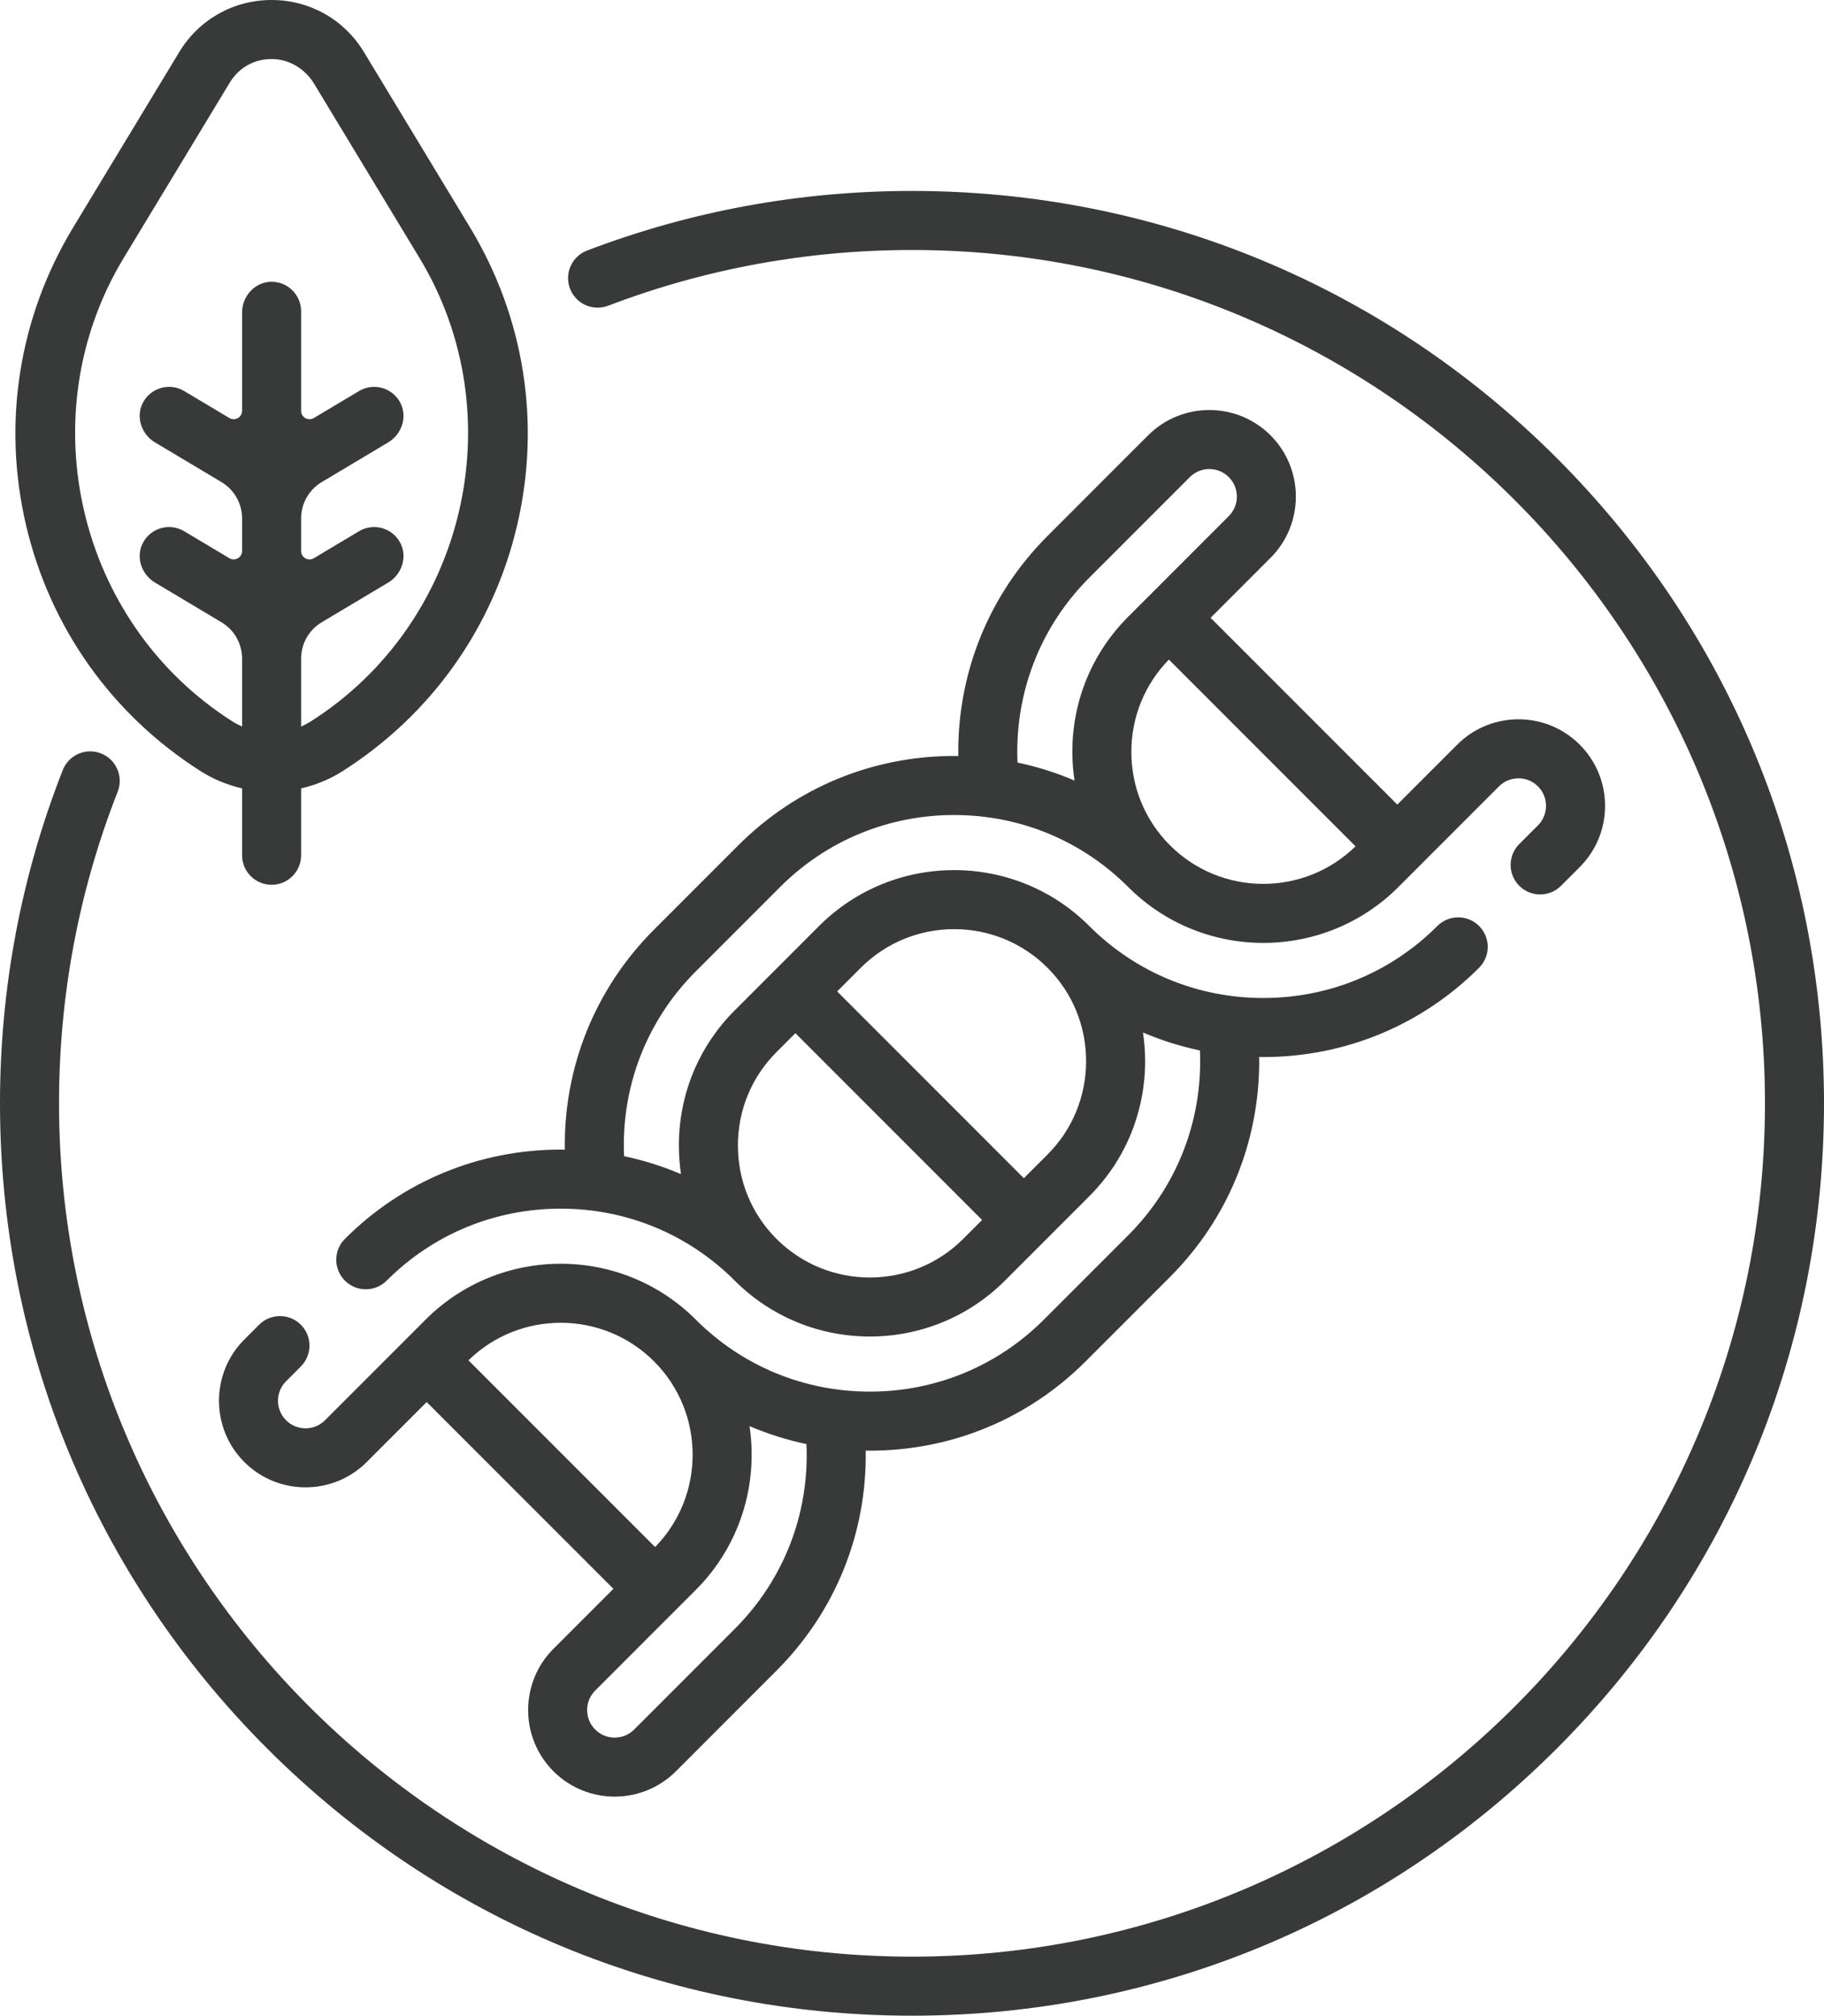
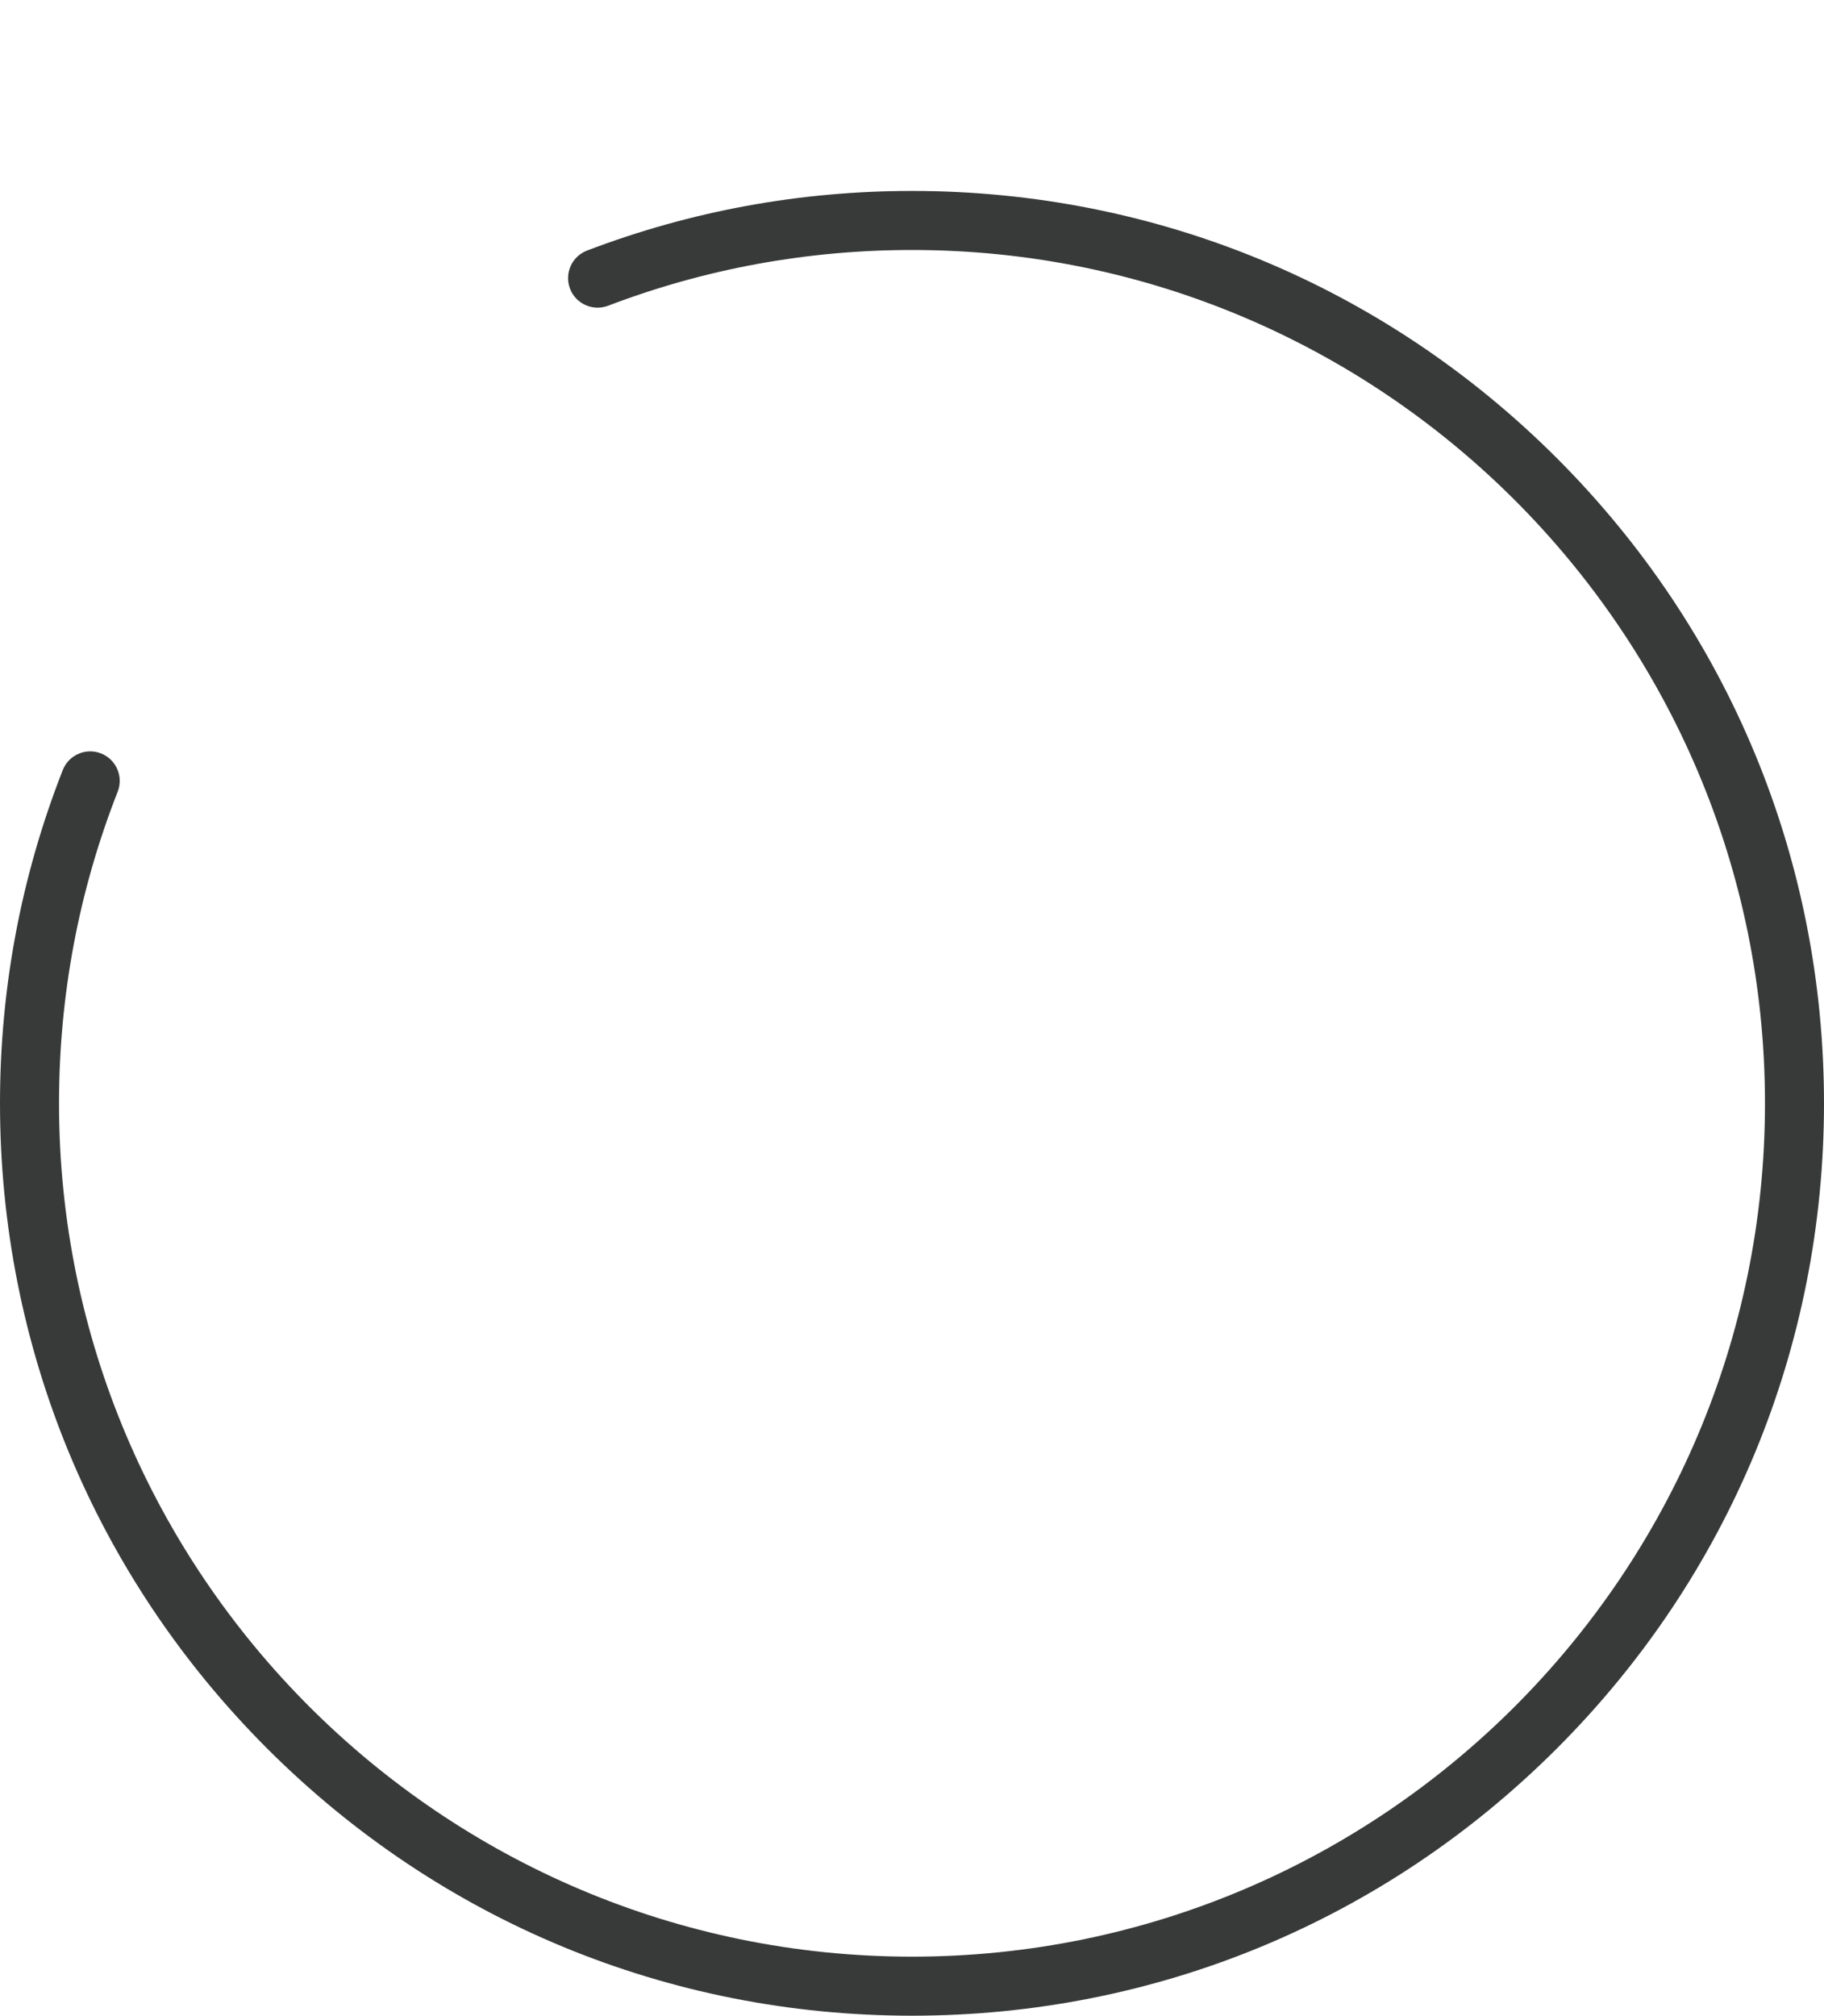
<svg xmlns="http://www.w3.org/2000/svg" xmlns:ns1="http://sodipodi.sourceforge.net/DTD/sodipodi-0.dtd" xmlns:ns2="http://www.inkscape.org/namespaces/inkscape" id="Capa_1" enable-background="new 0 0 512 512" height="512" viewBox="0 0 463.5 512" width="463.5" version="1.1" ns1:docname="spickove-metody.svg" ns2:version="1.0.1 (3bc2e813f5, 2020-09-07)">
  <defs id="defs15" />
  <ns1:namedview pagecolor="#ffffff" bordercolor="#666666" borderopacity="1" objecttolerance="10" gridtolerance="10" guidetolerance="10" ns2:pageopacity="0" ns2:pageshadow="2" ns2:window-width="2560" ns2:window-height="1377" id="namedview13" showgrid="false" ns2:zoom="2.0039062" ns2:cx="212.78704" ns2:cy="256" ns2:window-x="-8" ns2:window-y="-8" ns2:window-maximized="1" ns2:current-layer="Capa_1" />
  <g id="g10" transform="translate(-24.25)" style="fill:#383a39;fill-opacity:1">
    <g id="g8" style="fill:#383a39;fill-opacity:1">
-       <path d="m 167.782,292.028 c -0.351,-0.005 -0.7,-0.026 -1.052,-0.026 -20.735,0 -40.21,8.056 -54.836,22.682 -2.929,2.93 -2.929,7.678 0,10.607 2.929,2.928 7.678,2.928 10.606,0 11.793,-11.794 27.501,-18.289 44.23,-18.289 16.729,0 32.437,6.495 44.23,18.289 18.927,18.928 49.726,18.928 68.655,0 l 21.424,-21.425 c 9.157,-9.157 14.2,-21.349 14.2,-34.328 0,-2.462 -0.19,-4.892 -0.549,-7.281 4.646,1.99 9.487,3.519 14.47,4.564 0.039,0.903 0.068,1.807 0.068,2.717 0,16.729 -6.495,32.437 -18.287,44.229 l -21.424,21.424 c -11.793,11.793 -27.5,18.288 -44.229,18.288 -16.729,0 -32.437,-6.495 -44.23,-18.288 -18.928,-18.928 -49.727,-18.928 -68.656,0 l -25.563,25.562 c -2.729,2.73 -7.171,2.73 -9.902,0 -2.729,-2.729 -2.729,-7.171 0,-9.9 l 3.758,-3.758 c 2.929,-2.93 2.929,-7.678 0,-10.607 -2.929,-2.928 -7.678,-2.928 -10.606,0 l -3.758,3.758 c -8.578,8.579 -8.578,22.536 0,31.115 4.289,4.289 9.923,6.434 15.558,6.434 5.634,0 11.268,-2.145 15.557,-6.434 l 15.232,-15.232 47.443,47.443 -15.232,15.231 c -8.579,8.579 -8.579,22.537 0,31.116 4.289,4.289 9.923,6.434 15.557,6.434 5.634,0 11.269,-2.145 15.558,-6.434 l 25.562,-25.564 v 10e-4 c 14.989,-14.989 23.004,-34.977 22.67,-55.903 0.351,0.005 0.7,0.026 1.052,0.026 20.735,0 40.21,-8.055 54.836,-22.681 l 21.424,-21.424 c 14.626,-14.627 22.681,-34.102 22.681,-54.837 0,-0.356 -0.016,-0.71 -0.021,-1.066 0.355,0.005 0.706,0.026 1.062,0.026 20.735,0 40.21,-8.055 54.836,-22.681 2.929,-2.93 2.929,-7.678 0,-10.607 -2.929,-2.928 -7.678,-2.928 -10.606,0 -11.793,11.793 -27.5,18.288 -44.229,18.288 -16.729,0 -32.437,-6.495 -44.23,-18.288 -18.928,-18.93 -49.727,-18.929 -68.656,-0.001 l -11.313,11.313 c -0.001,0.001 -0.002,0.002 -0.003,0.002 -10e-4,0 -0.002,0.002 -0.002,0.003 l -10.106,10.107 c -9.157,9.157 -14.2,21.349 -14.2,34.328 0,2.456 0.181,4.884 0.536,7.269 -0.011,-0.005 -0.022,-0.004 -0.033,-0.008 -4.632,-1.98 -9.457,-3.502 -14.423,-4.543 -0.791,-17.558 5.693,-34.422 18.219,-46.947 l 21.424,-21.424 c 11.793,-11.793 27.501,-18.288 44.23,-18.288 16.729,0 32.437,6.495 44.23,18.289 18.928,18.928 49.727,18.928 68.656,0 l 25.563,-25.563 c 1.322,-1.323 3.081,-2.051 4.951,-2.051 1.87,0 3.628,0.728 4.951,2.051 2.729,2.729 2.729,7.171 0,9.9 l -4.748,4.748 c -2.929,2.93 -2.929,7.678 0,10.607 2.929,2.928 7.678,2.928 10.606,0 l 4.748,-4.748 c 4.156,-4.156 6.444,-9.681 6.444,-15.558 0,-5.877 -2.288,-11.401 -6.444,-15.558 -8.579,-8.579 -22.537,-8.577 -31.115,0 l -15.232,15.232 -47.443,-47.443 15.231,-15.232 c 8.579,-8.579 8.579,-22.537 0,-31.116 -8.579,-8.578 -22.537,-8.578 -31.114,0 l -25.563,25.563 c -14.626,14.627 -22.681,34.102 -22.681,54.837 0,0.356 0.011,0.71 0.016,1.066 -0.353,-0.005 -0.703,-0.026 -1.056,-0.026 -20.736,0 -40.21,8.055 -54.836,22.681 l -21.424,21.424 c -14.991,14.992 -23.006,34.979 -22.672,55.905 z m 168.722,-160.939 -25.563,25.563 c -9.157,9.157 -14.2,21.349 -14.2,34.328 0,2.465 0.204,4.895 0.562,7.287 -4.651,-1.993 -9.497,-3.525 -14.485,-4.57 -0.04,-0.903 -0.067,-1.807 -0.067,-2.717 0,-16.729 6.495,-32.437 18.288,-44.229 l 25.563,-25.563 c 2.729,-2.73 7.172,-2.73 9.901,0 2.731,2.729 2.731,7.171 0.001,9.901 z m -14.956,83.613 c -6.324,-6.323 -9.807,-14.748 -9.807,-23.722 0,-8.843 3.388,-17.148 9.538,-23.439 l 47.429,47.429 c -13.101,12.804 -34.172,12.72 -47.16,-0.268 z m -146.053,214.709 25.563,-25.562 c 11.316,-11.316 15.867,-26.873 13.653,-41.603 0.012,0.005 0.025,0.005 0.037,0.01 4.634,1.982 9.462,3.505 14.43,4.546 0.791,17.558 -5.693,34.422 -18.219,46.947 v 10e-4 l -25.562,25.563 c -1.322,1.322 -3.081,2.05 -4.951,2.05 -1.871,0 -3.629,-0.728 -4.951,-2.051 -2.73,-2.729 -2.73,-7.171 0,-9.901 z m 14.957,-83.613 c 0.003,0.003 0.007,0.006 0.01,0.009 12.978,12.99 13.06,34.053 0.259,47.151 l -47.429,-47.429 c 13.101,-12.803 34.172,-12.719 47.16,0.269 z m 109.788,-76.26 c 0,8.974 -3.482,17.397 -9.806,23.721 l -6.012,6.012 -47.443,-47.443 6.012,-6.012 c 13.081,-13.078 34.363,-13.079 47.443,0.001 6.323,6.323 9.806,14.747 9.806,23.721 z m -78.673,45.146 c -6.324,-6.324 -9.807,-14.748 -9.807,-23.722 0,-8.974 3.482,-17.397 9.806,-23.721 l 4.806,-4.806 47.443,47.443 -4.805,4.805 c -13.081,13.08 -34.364,13.081 -47.443,0.001 z" id="path2" style="fill:#383a39;fill-opacity:1" />
      <path d="m 40.193,195.612 c 1.514,-3.856 5.866,-5.755 9.722,-4.241 3.856,1.514 5.755,5.866 4.241,9.722 C 44.265,226.294 39.25,252.926 39.25,280.25 39.25,399.767 136.483,497 256,497 375.517,497 472.75,399.767 472.75,280.25 472.75,160.733 375.517,63.5 256,63.5 c -26.609,0 -52.59,4.764 -77.222,14.158 -3.87,1.472 -8.205,-0.466 -9.681,-4.335 -1.476,-3.87 0.465,-8.204 4.335,-9.681 C 199.778,53.595 227.558,48.5 256,48.5 c 61.902,0 120.1,24.106 163.872,67.878 43.771,43.772 67.878,101.97 67.878,163.872 0,61.902 -24.106,120.1 -67.878,163.872 C 376.1,487.894 317.902,512 256,512 194.097,512 135.9,487.894 92.128,444.122 48.356,400.35 24.25,342.152 24.25,280.25 c 0,-29.207 5.364,-57.684 15.943,-84.638 z" id="path4" style="fill:#383a39;fill-opacity:1" />
-       <path d="M 155.655,133.443 C 161.752,107.465 157.5,80.587 143.684,57.758 L 116.732,13.226 C 111.719,4.945 102.947,0 93.266,0 83.585,0 74.813,4.944 69.8,13.227 L 42.848,57.76 c -13.816,22.827 -18.068,49.706 -11.971,75.684 6.096,25.978 21.861,48.159 44.391,62.458 3.27,2.075 6.828,3.516 10.498,4.35 v 16.989 c 0,4.143 3.358,7.5 7.5,7.5 4.142,0 7.5,-3.357 7.5,-7.5 v -16.989 c 3.67,-0.834 7.228,-2.275 10.498,-4.35 22.529,-14.299 38.295,-36.481 44.391,-62.459 z m -52.428,49.794 c -0.792,0.503 -1.616,0.936 -2.461,1.307 v -17.26 c 0,-3.782 1.989,-7.285 5.236,-9.223 L 122.9,147.977 c 3.526,-2.104 4.98,-6.656 2.983,-10.244 -2.067,-3.713 -6.777,-4.96 -10.4,-2.798 l -11.481,6.852 c -1.426,0.851 -3.236,-0.177 -3.236,-1.838 v -8.273 c 0,-3.782 1.989,-7.285 5.236,-9.223 L 122.9,112.369 c 3.526,-2.104 4.98,-6.656 2.983,-10.244 -2.067,-3.713 -6.777,-4.96 -10.4,-2.798 l -11.481,6.852 c -1.426,0.851 -3.236,-0.176 -3.236,-1.838 V 79.072 c 0,-4.219 -3.483,-7.624 -7.731,-7.497 -4.105,0.123 -7.269,3.704 -7.269,7.811 v 24.954 c 0,1.661 -1.81,2.689 -3.236,1.838 L 71.049,99.326 c -3.623,-2.162 -8.332,-0.916 -10.399,2.797 -1.998,3.588 -0.545,8.14 2.981,10.244 l 16.899,10.085 c 3.247,1.938 5.236,5.441 5.236,9.223 v 8.273 c 0,1.661 -1.81,2.689 -3.236,1.838 l -11.481,-6.852 c -3.623,-2.162 -8.332,-0.916 -10.399,2.797 -1.998,3.588 -0.545,8.14 2.981,10.244 L 80.53,158.06 c 3.247,1.938 5.236,5.441 5.236,9.223 v 17.26 c -0.845,-0.371 -1.669,-0.804 -2.461,-1.307 C 43.919,158.238 31.527,105.433 55.681,65.525 L 82.633,20.993 c 2.338,-3.864 6.293,-6.057 10.826,-5.993 4.358,0.061 8.336,2.516 10.593,6.245 l 26.799,44.28 c 24.154,39.909 11.762,92.714 -27.624,117.712 z" id="path6" style="fill:#383a39;fill-opacity:1" />
    </g>
  </g>
</svg>